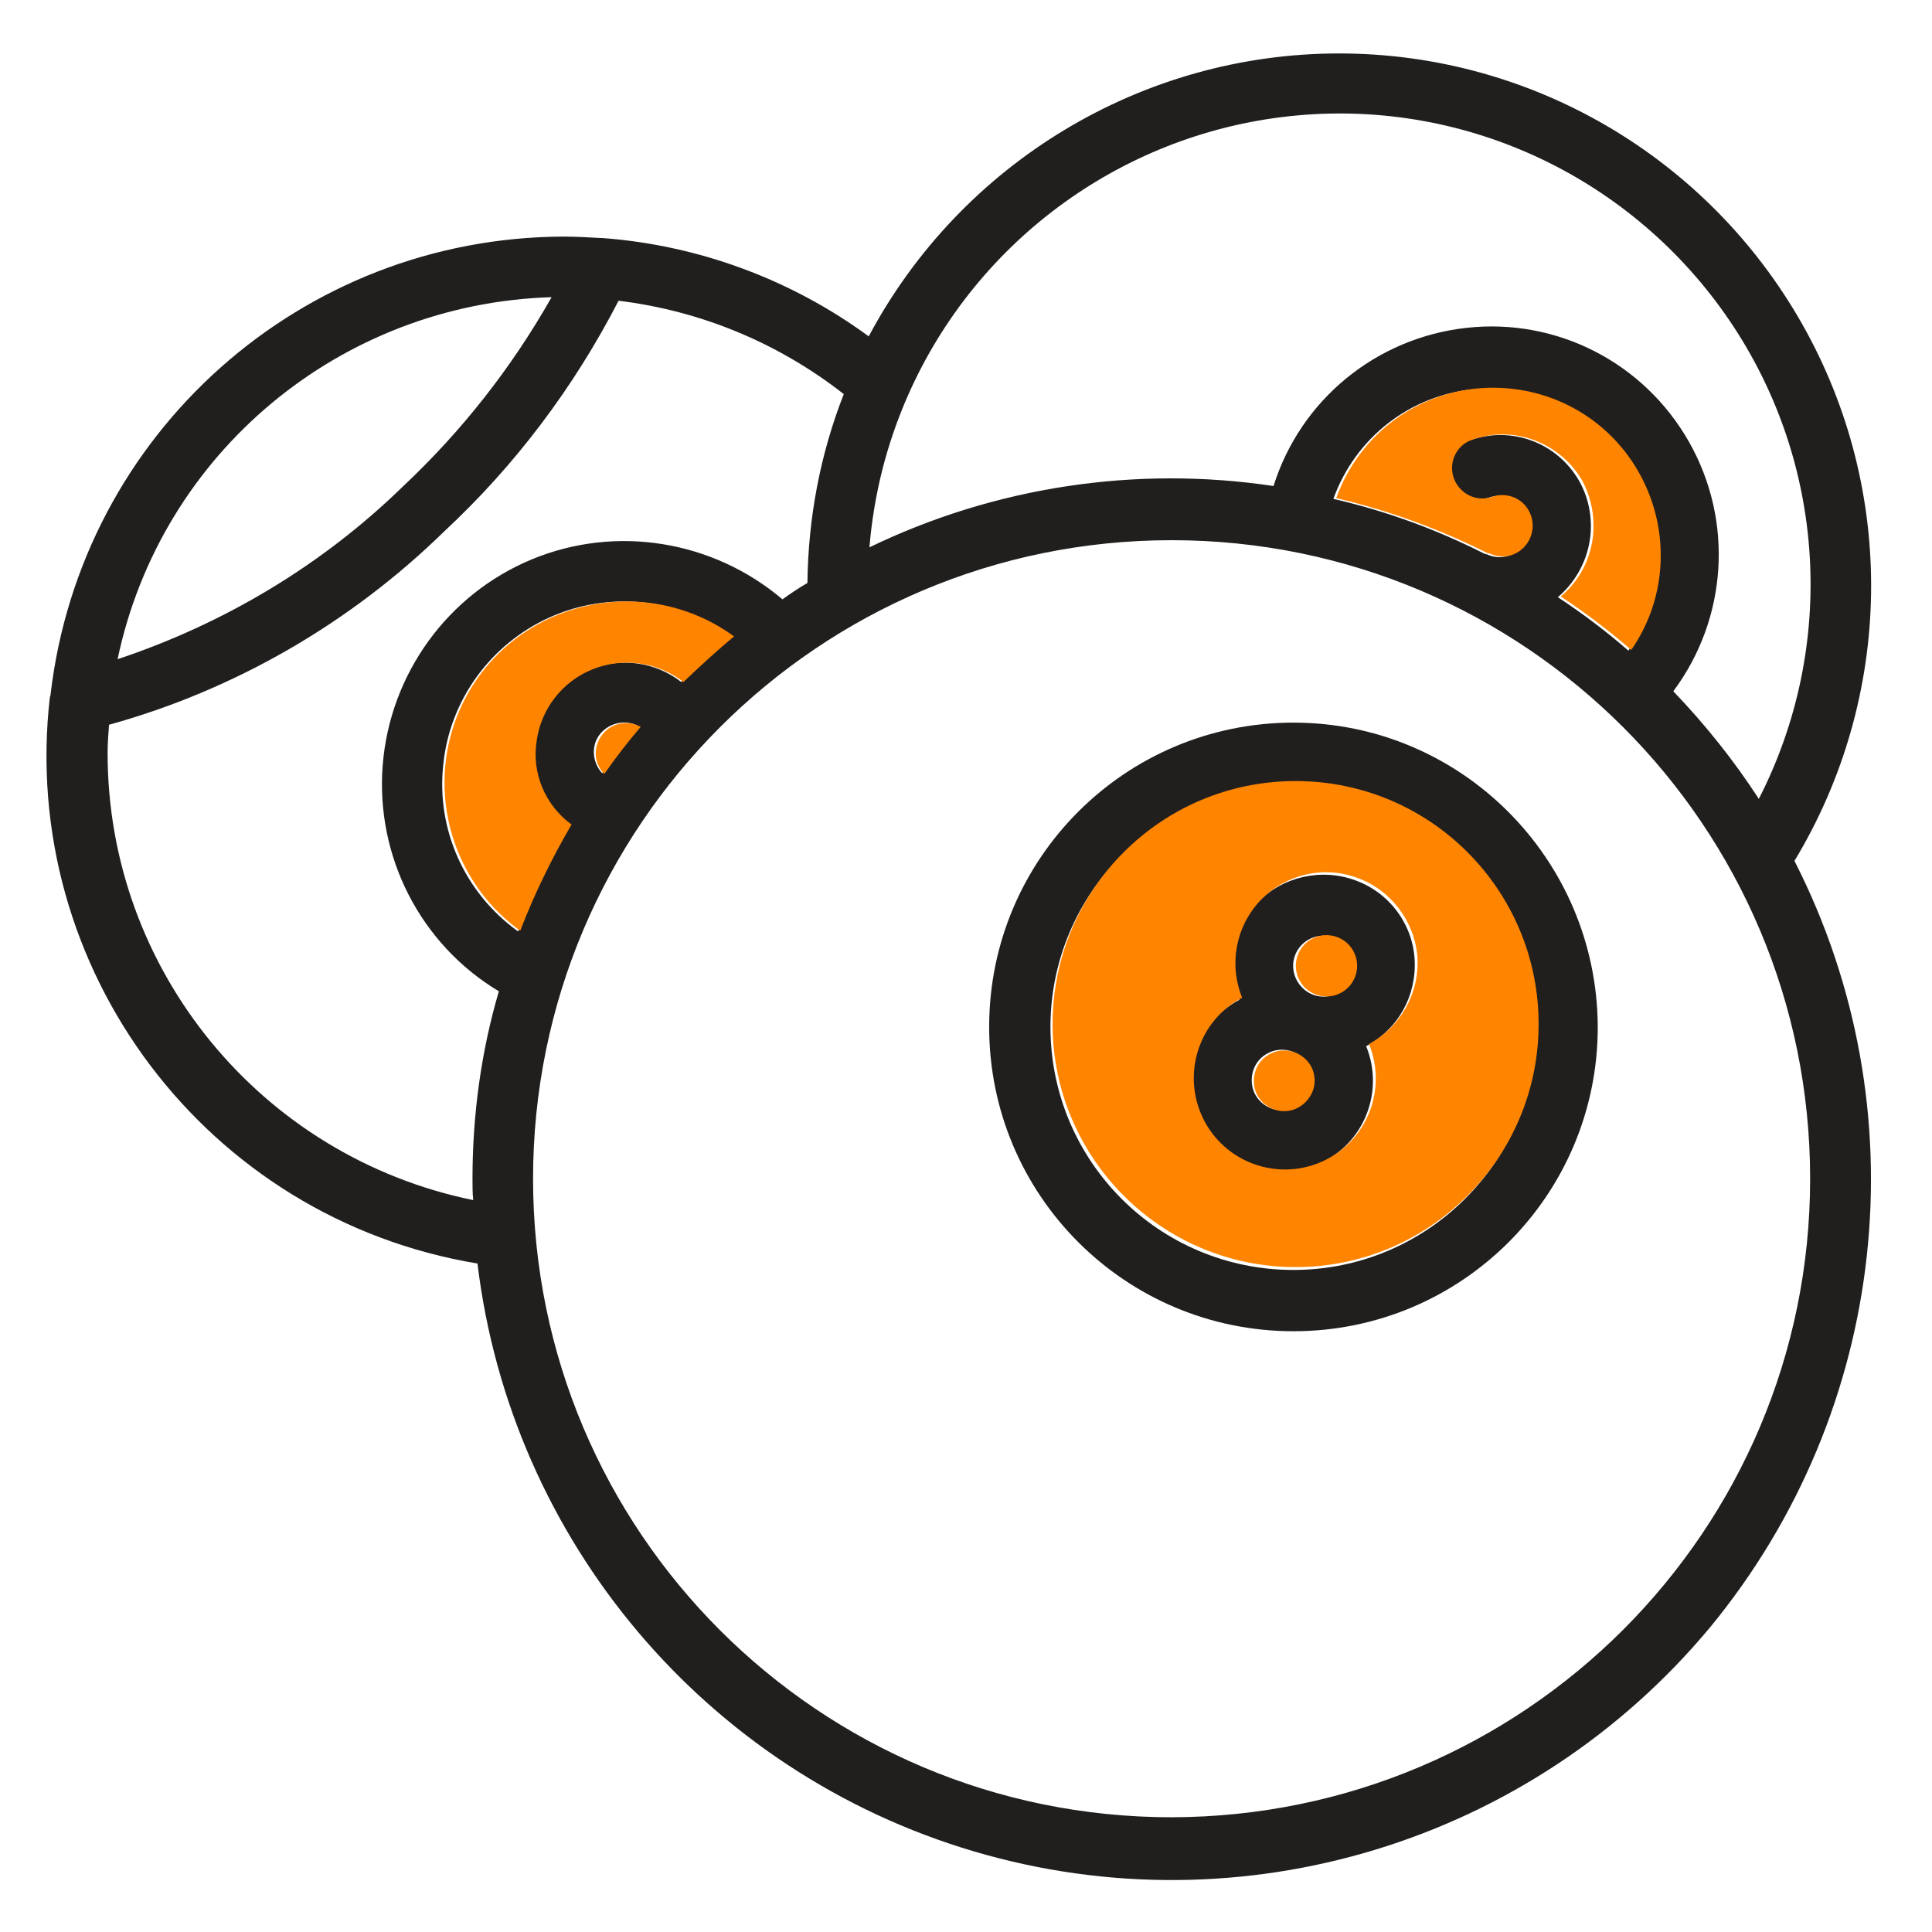
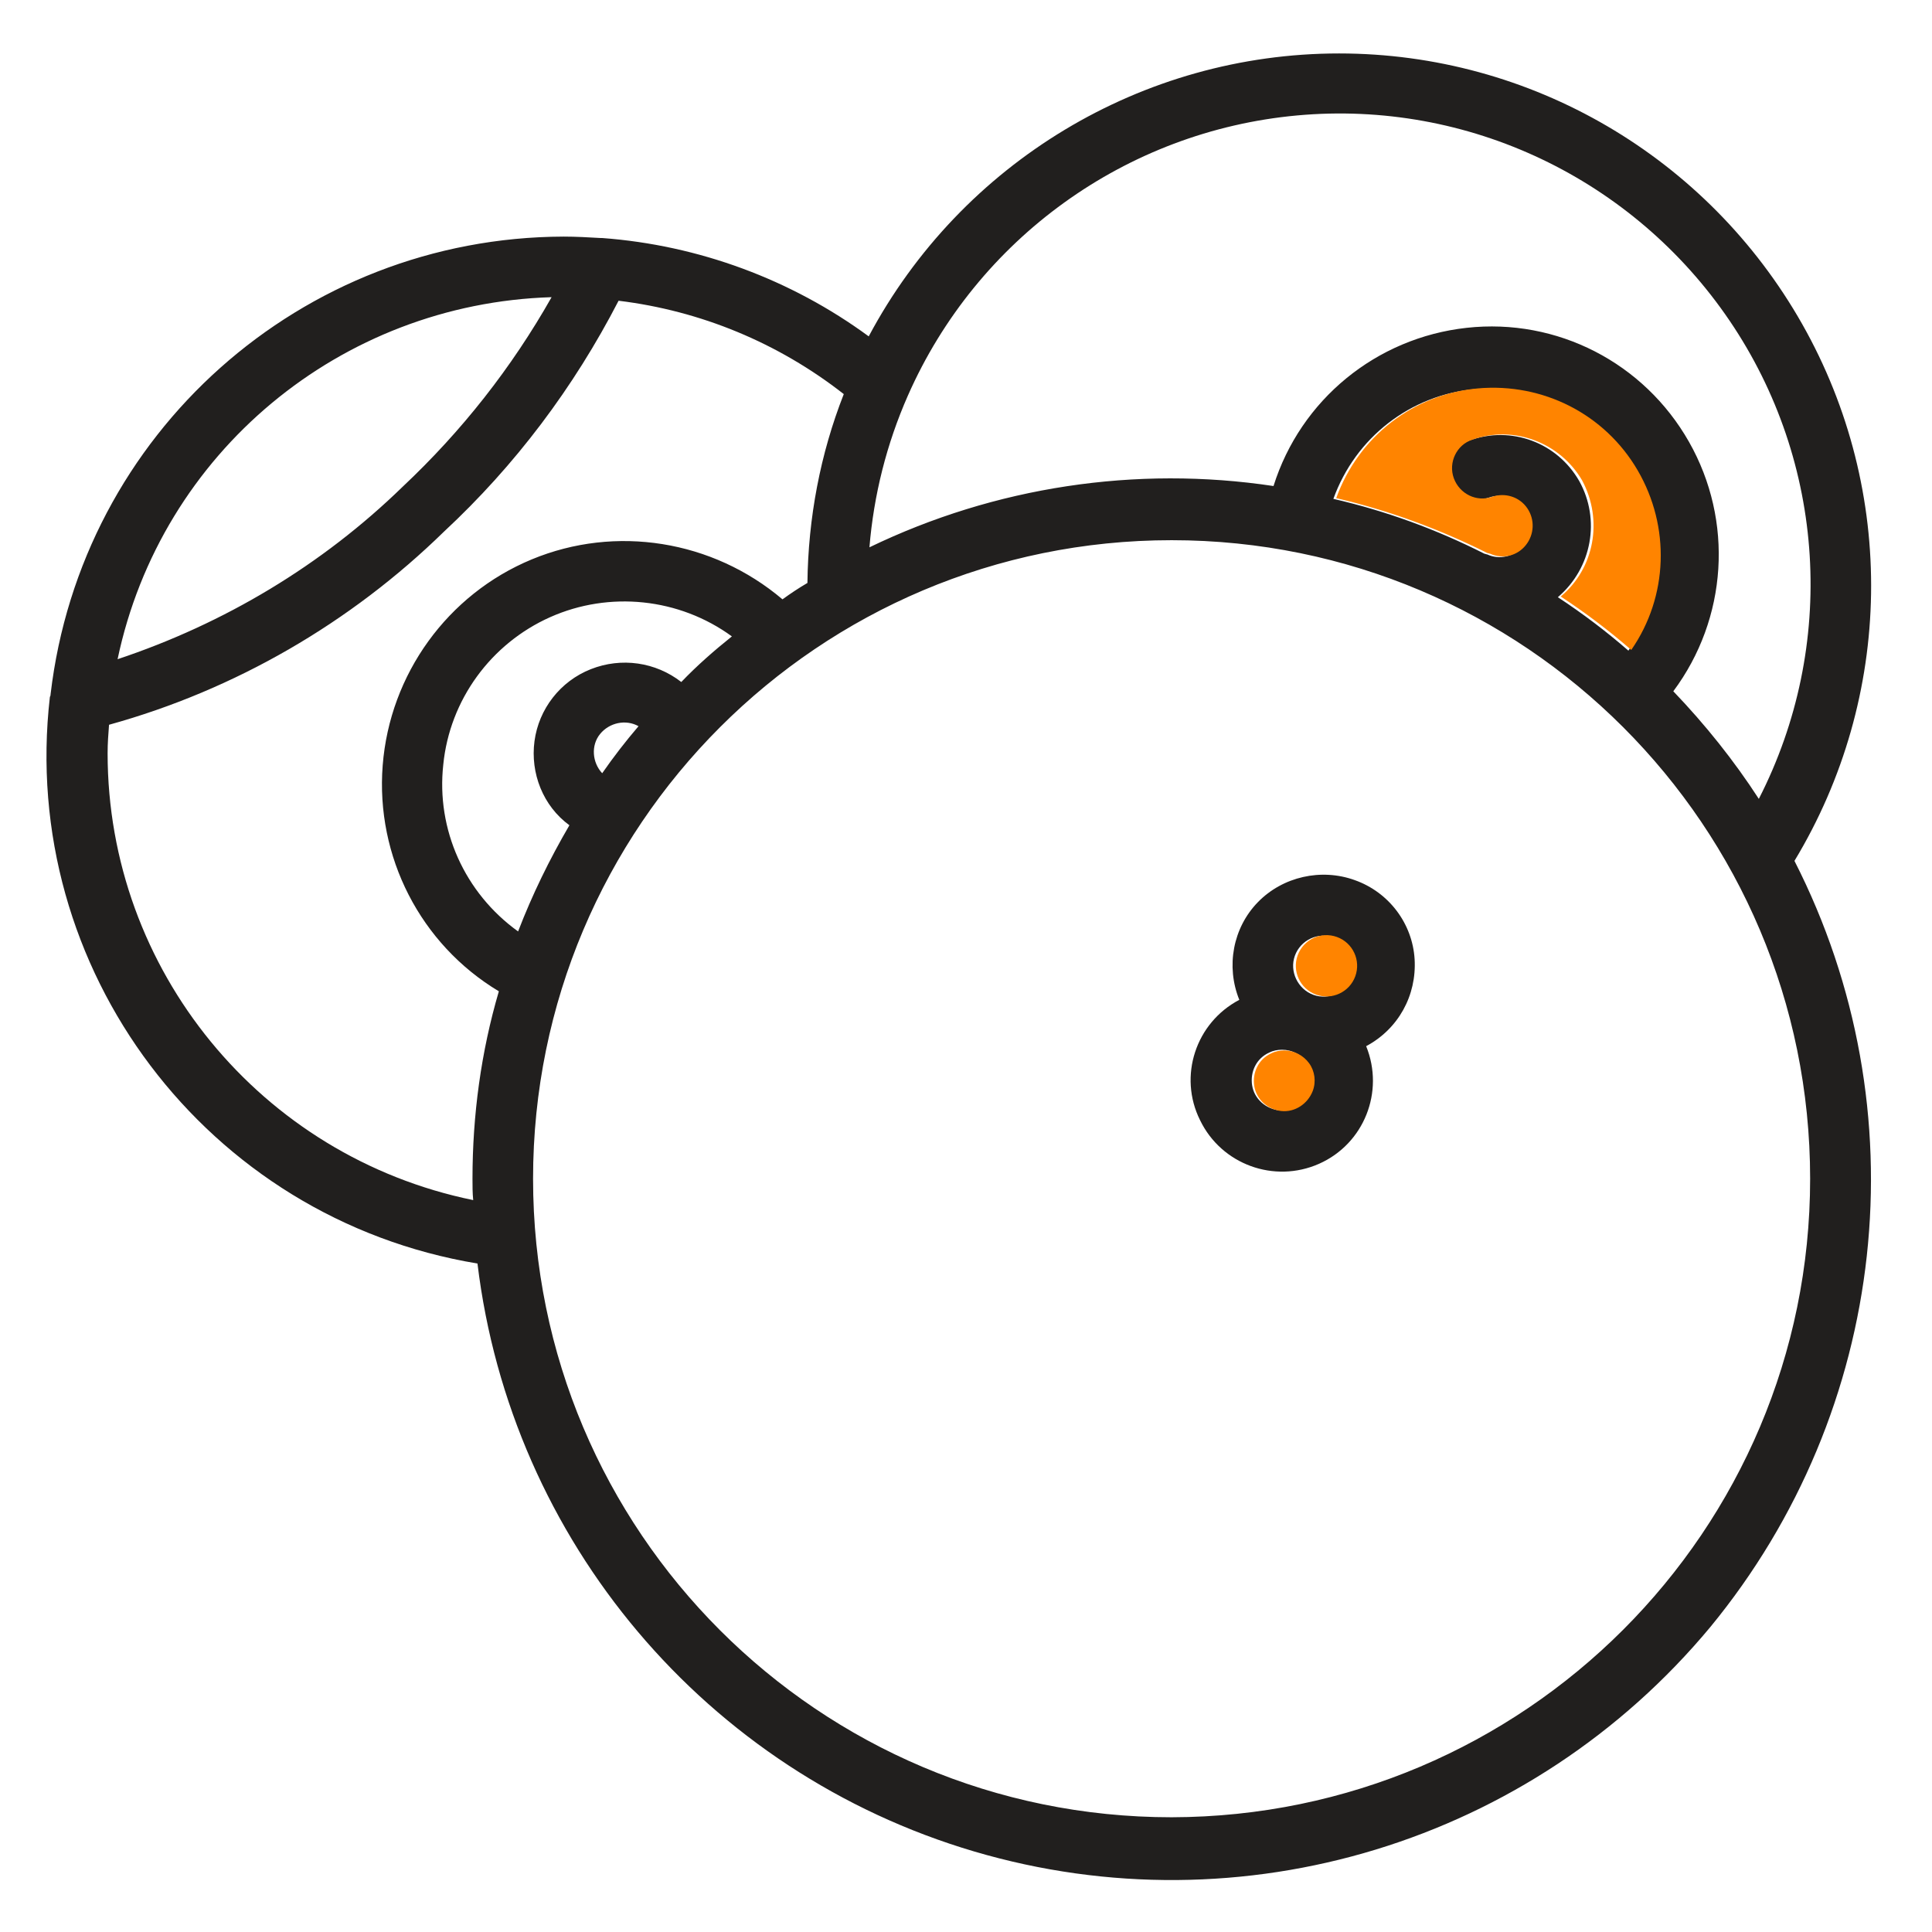
<svg xmlns="http://www.w3.org/2000/svg" version="1.1" id="Layer_1" x="0px" y="0px" viewBox="0 0 271.1 271.1" style="enable-background:new 0 0 271.1 271.1;" xml:space="preserve">
  <style type="text/css">
	.st0{fill:#211F1E;}
	.st1{fill:#FF8400;}
</style>
  <g transform="translate(-1)">
    <g>
      <g>
-         <path class="st0" d="M182.5,101.4c-23.6,0-42.7,19.1-42.7,42.7s19.1,42.7,42.7,42.7s42.7-19.1,42.7-42.7     C225.1,120.5,206,101.4,182.5,101.4z M182.5,178.2c-18.9,0-34.1-15.3-34.1-34.1s15.3-34.1,34.1-34.1s34.1,15.3,34.1,34.1     C216.6,162.9,201.3,178.2,182.5,178.2z" />
        <path class="st0" d="M191.1,123.5L191.1,123.5c-4.7-1.7-10.1-0.5-13.6,3.1c-3.5,3.6-4.5,9-2.6,13.7c-6.1,3.2-8.6,10.7-5.5,16.9     c3,6.2,10.4,8.9,16.7,6.1c6.3-2.8,9.2-10.1,6.6-16.5c4.5-2.4,7.1-7.1,6.8-12.2C199.2,129.6,195.9,125.2,191.1,123.5z M184.9,153     L184.9,153c-0.7,1.8-2.5,3-4.4,2.8c-1.9-0.2-3.5-1.6-3.8-3.5s0.6-3.8,2.4-4.6c0.6-0.3,1.2-0.4,1.8-0.4c1.4,0,2.7,0.7,3.5,1.8     S185.4,151.7,184.9,153z M190.8,137c-0.8,2.2-3.3,3.4-5.5,2.6c-2.2-0.8-3.4-3.3-2.6-5.5c0.8-2.2,3.3-3.4,5.5-2.5     C190.4,132.3,191.6,134.8,190.8,137z" />
        <path class="st0" d="M252.8,120.8c13.9-23,14.4-51.8,1.1-75.3s-38.1-38-65-38c-27.6,0-53,15.3-66,39.7     c-10.9-8-23.9-12.8-37.4-13.8c-0.1,0-0.2,0-0.2,0c-1.7-0.1-3.5-0.2-5.2-0.2c-36.8,0.1-67.7,27.6-72,64.2c0,0.1,0,0.2-0.1,0.4     c-4.4,38.2,22,73.2,60,79.5c4.7,38.9,32.1,71.4,69.7,82.5c37.6,11.1,78.2-1.3,103.3-31.5C266,197.9,270.6,155.7,252.8,120.8z      M128.4,55.5c9.7-22,30.6-37.1,54.6-39.3c24-2.2,47.2,8.9,60.7,28.8c13.5,19.9,15.1,45.6,4.1,67.1c-3.5-5.4-7.5-10.4-12-15.1     c7.6-10.2,8.5-23.9,2.2-35c-6.3-11.1-18.5-17.4-31.2-16s-23.3,10.1-27.1,22.2c-19.3-2.9-39.1,0.1-56.7,8.6     C123.6,69.5,125.4,62.3,128.4,55.5z M222.6,67.5c-3.1-5.4-9.5-7.8-15.4-5.7c-2.2,0.8-3.4,3.2-2.6,5.4s3.2,3.4,5.4,2.6     c1.8-0.6,3.8,0,4.9,1.6c1.1,1.6,1,3.7-0.2,5.2c-1.2,1.5-3.3,2-5,1.2c-0.1,0-0.3-0.1-0.4-0.1c-6.7-3.4-13.8-6-21.2-7.7     c3.1-8.6,10.8-14.6,19.9-15.4s17.8,3.6,22.4,11.5s4.2,17.7-0.9,25.2l0,0c-3.1-2.7-6.4-5.2-9.9-7.5     C224.4,79.7,225.6,72.9,222.6,67.5z M78.4,41.7c-5.6,9.9-12.6,18.8-20.9,26.6c-11.3,11-25,19.2-40,24.2     C23.6,63.5,48.8,42.6,78.4,41.7z M67.3,165.4c0,1,0,2,0.1,3c-29.8-6.1-51.3-32.3-51.3-62.7c0-1.4,0.1-2.7,0.2-4     c17.7-4.9,33.9-14.3,47-27.1c10-9.3,18.2-20.2,24.5-32.4c11.5,1.4,22.4,5.9,31.6,13.1c-3.3,8.4-5,17.4-5.1,26.5     c-1.2,0.7-2.4,1.5-3.5,2.3c-9.8-8.3-23.4-10.5-35.2-5.6s-19.9,16.1-20.9,28.9c-1,12.8,5.3,25.1,16.3,31.7     C68.5,147.6,67.3,156.5,67.3,165.4z M63.2,107.3c0.9-9.1,6.7-17,15-20.7s18.1-2.7,25.5,2.7c-2.5,2-4.9,4.1-7.1,6.4     c-3.6-2.8-8.4-3.5-12.7-1.8s-7.3,5.6-7.9,10.1s1.2,9.1,4.9,11.8c-2.8,4.8-5.2,9.7-7.2,14.9C66.2,125.3,62.2,116.4,63.2,107.3z      M90.6,101.9c-1.8,2.1-3.5,4.3-5.1,6.6c-1.4-1.5-1.6-3.9-0.3-5.5S88.8,100.9,90.6,101.9z M165.4,255c-49.5,0-89.6-40.1-89.6-89.6     s40.1-89.6,89.6-89.6s89.6,40.1,89.6,89.6C255,214.8,214.9,254.9,165.4,255z" />
      </g>
    </g>
  </g>
-   <path class="st1" d="M75.3,104c0.6-4.5,3.6-8.4,7.9-10.1c4.2-1.7,9.1-1,12.7,1.8c2.3-2.2,4.7-4.4,7.1-6.4  c-7.4-5.4-17.1-6.4-25.5-2.7c-8.4,3.7-14.1,11.6-15,20.7c-0.9,9.1,3.1,18,10.5,23.3c2-5.2,4.4-10.1,7.2-14.9  C76.5,113,74.6,108.5,75.3,104z" />
-   <path class="st1" d="M84.5,103.1c-1.3,1.7-1.2,4,0.3,5.5c1.6-2.3,3.3-4.5,5.1-6.6C88.1,101,85.8,101.4,84.5,103.1z" />
  <path class="st1" d="M180.2,147.4c-0.6,0-1.2,0.1-1.8,0.4c-1.8,0.8-2.7,2.7-2.4,4.6c0.3,1.9,1.9,3.3,3.8,3.5c1.9,0.2,3.7-1,4.4-2.8  c0.5-1.3,0.3-2.8-0.5-3.9S181.6,147.4,180.2,147.4z" />
  <path class="st1" d="M219,83.7c3.5,2.3,6.8,4.8,9.9,7.5c5.2-7.5,5.5-17.3,0.9-25.2c-4.6-7.9-13.3-12.3-22.4-11.5  c-9.1,0.8-16.8,6.8-19.9,15.4c7.3,1.7,14.4,4.3,21.2,7.7c0.1,0,0.3,0.1,0.4,0.1c1.8,0.8,3.8,0.3,5-1.2c1.2-1.5,1.3-3.6,0.2-5.2  c-1.1-1.6-3.1-2.2-4.9-1.6c-2.2,0.8-4.6-0.4-5.4-2.6s0.4-4.7,2.6-5.4c5.8-2.1,12.3,0.4,15.4,5.7C225,73,223.7,79.8,219,83.7z" />
-   <path class="st1" d="M181.8,109.6c-18.9,0-34.1,15.3-34.1,34.1s15.3,34.1,34.1,34.1c18.8,0,34.1-15.3,34.1-34.1  C215.9,124.9,200.7,109.6,181.8,109.6z M192.1,146.5c2.6,6.4-0.3,13.7-6.6,16.5c-6.3,2.8-13.7,0.1-16.7-6.1  c-3-6.2-0.6-13.7,5.5-16.9c-1.9-4.7-0.9-10,2.6-13.7c3.5-3.6,8.8-4.9,13.6-3.1c4.7,1.7,8,6.1,8.4,11.1  C199.2,139.4,196.5,144.1,192.1,146.5z" />
  <ellipse transform="matrix(0.342 -0.94 0.94 0.342 -4.977 264.08)" class="st1" cx="186.1" cy="135.6" rx="4.3" ry="4.3" />
</svg>